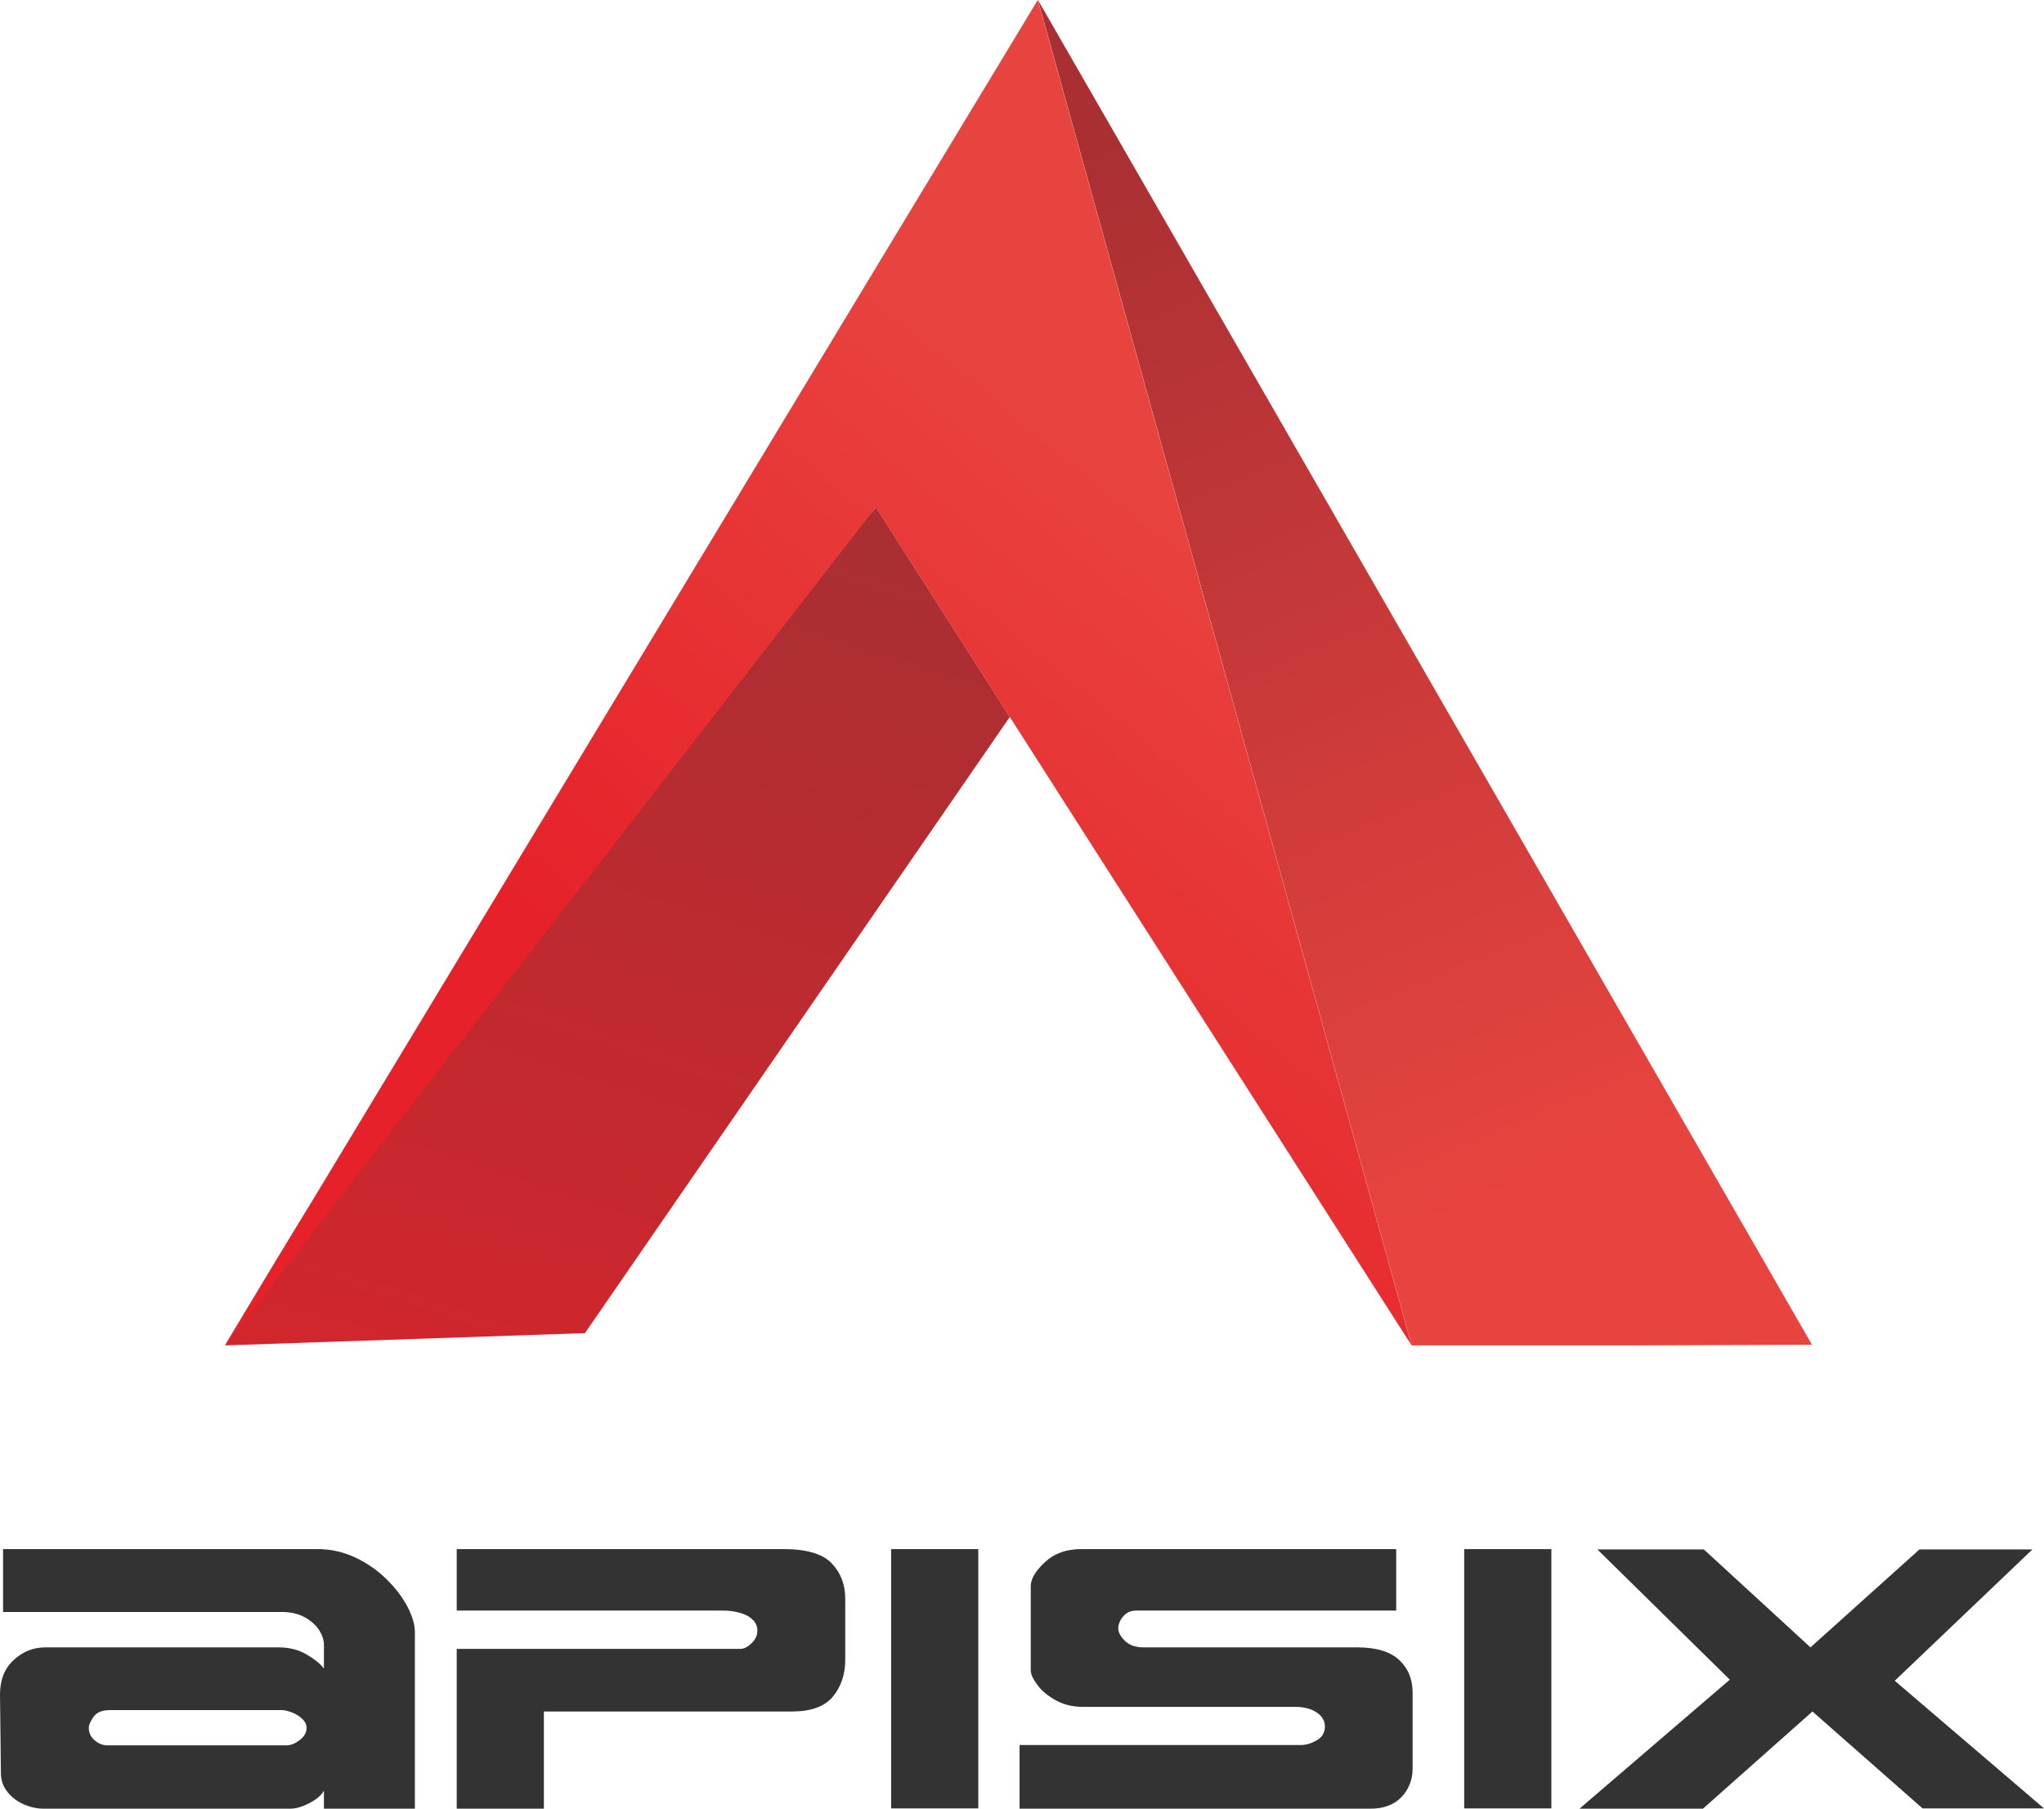
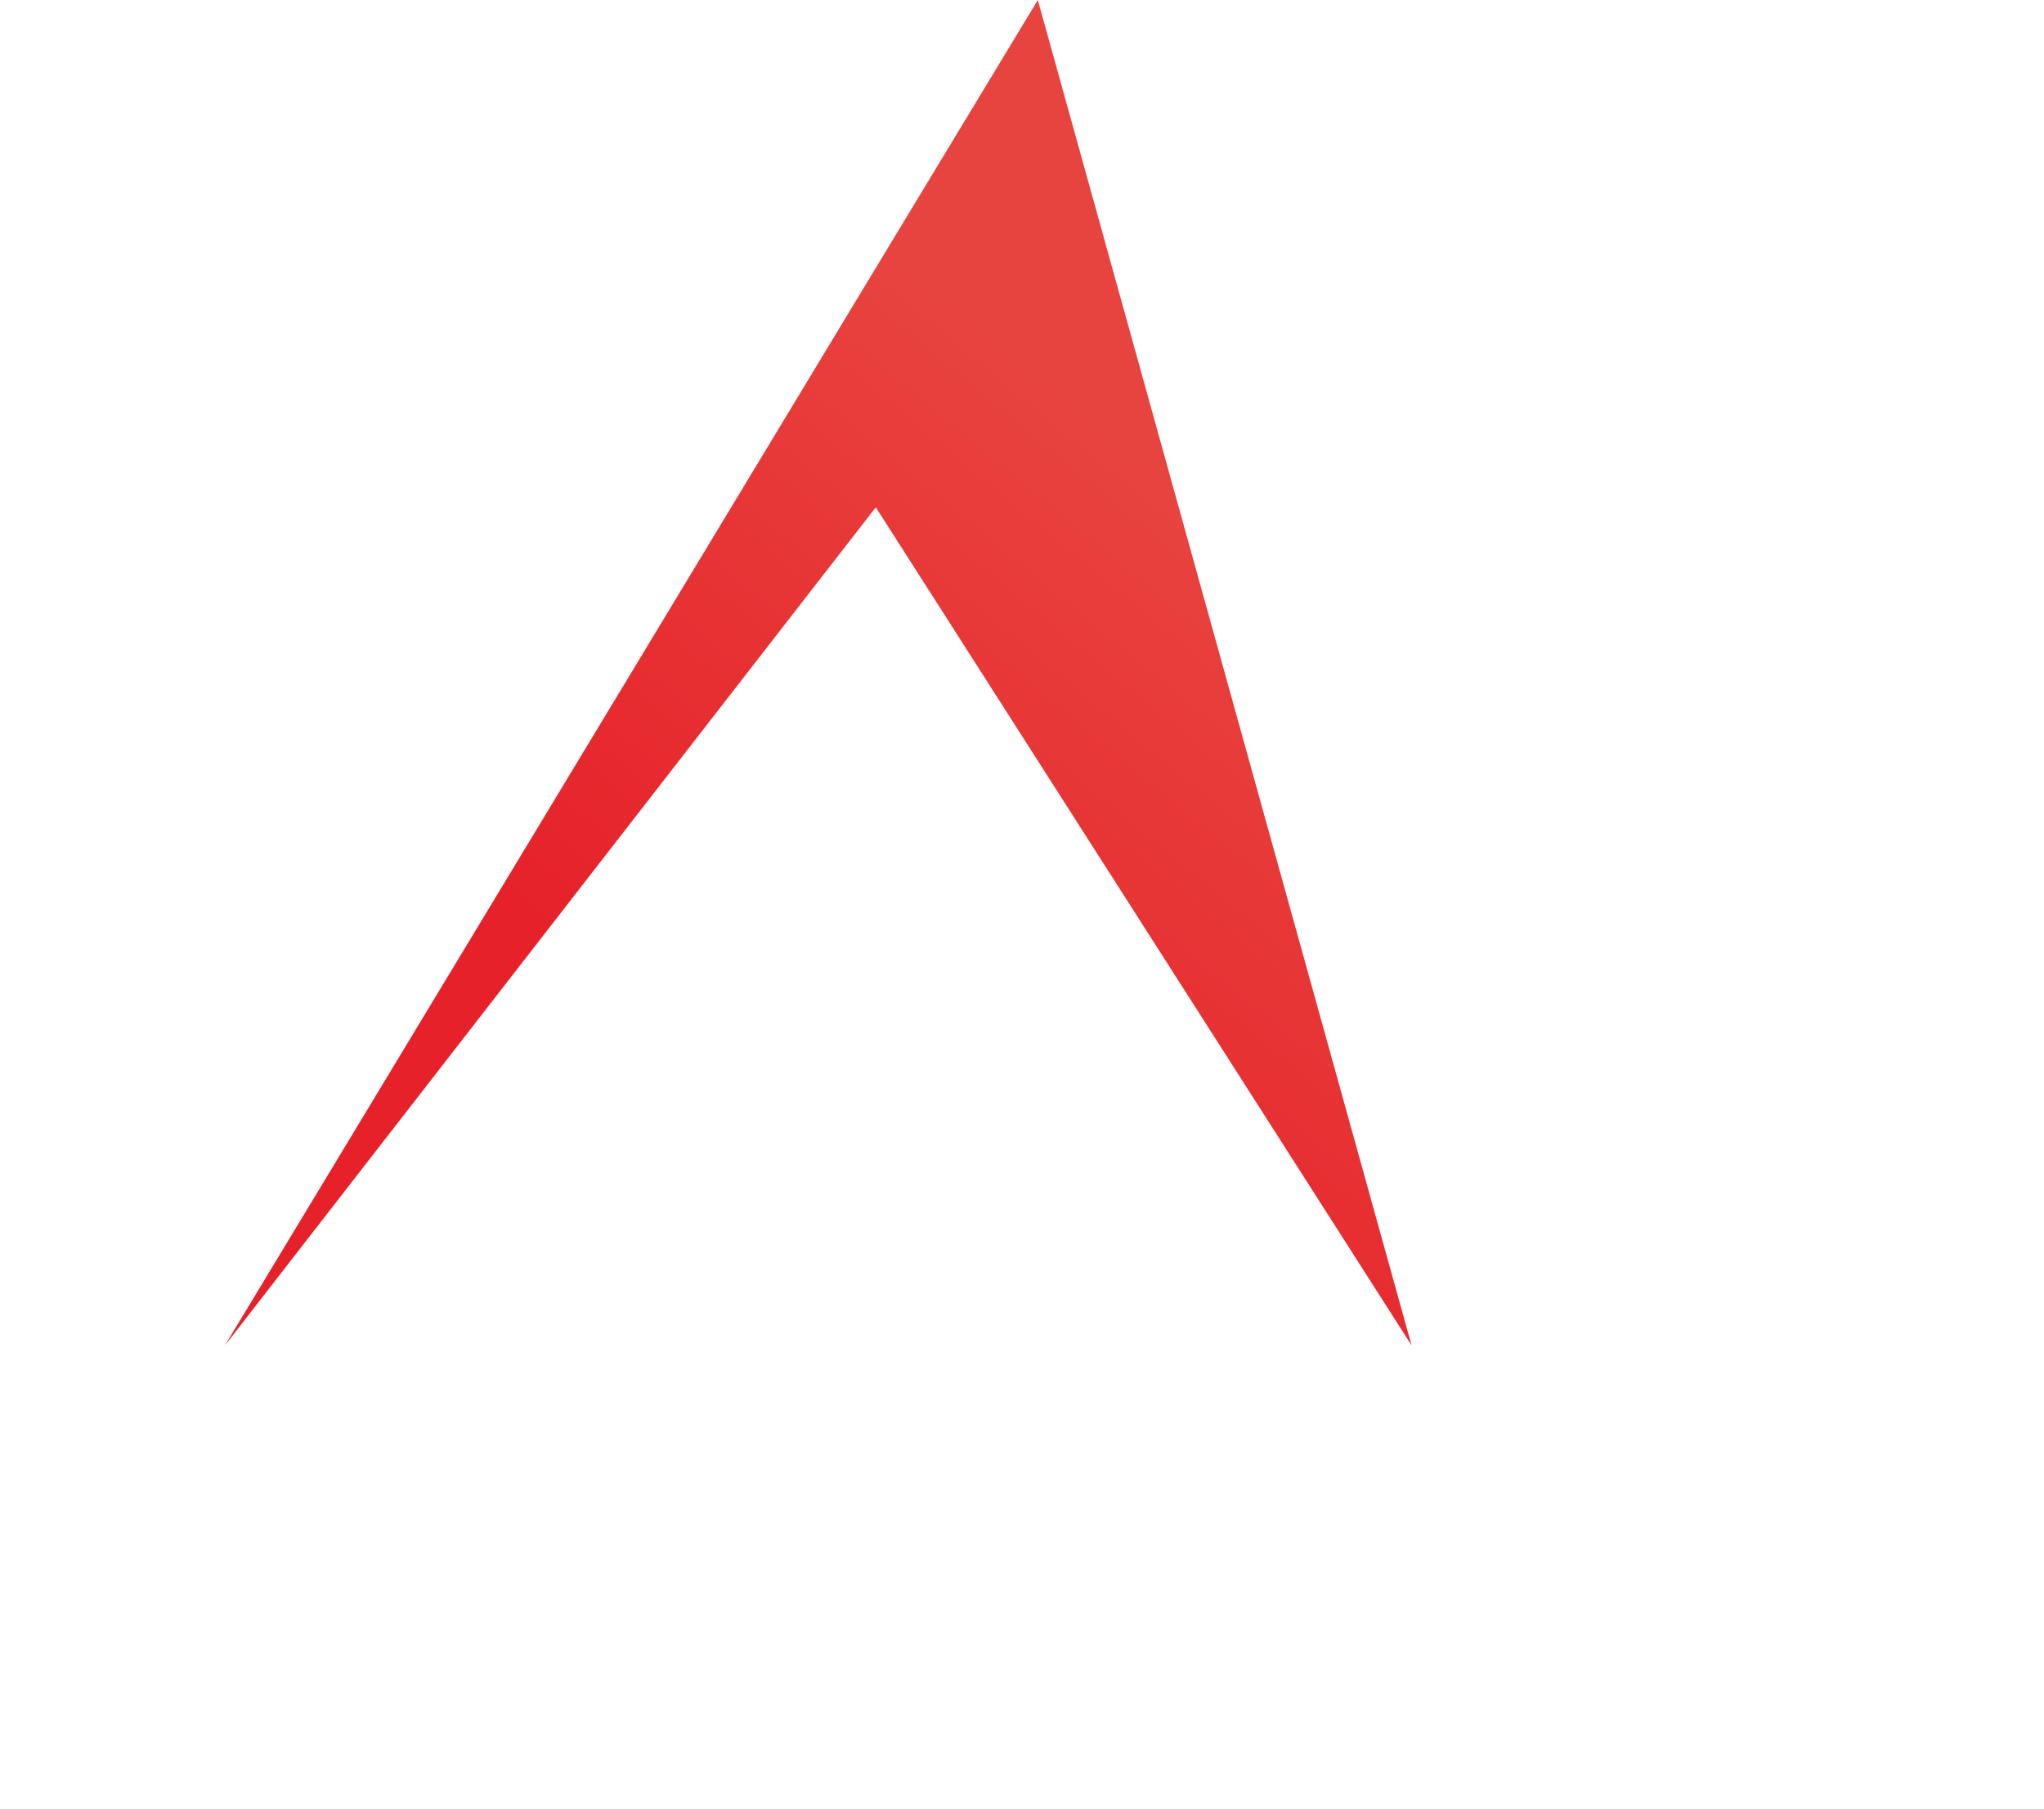
<svg xmlns="http://www.w3.org/2000/svg" viewBox="0 0 439.12 388.643">
  <defs>
    <linearGradient id="linear-gradient" x1="26487.593" y1="-15634.498" x2="23093.491" y2="-26133.698" gradientTransform="translate(-575.479 -329.166) scale(.028 -.028)" gradientUnits="userSpaceOnUse">
      <stop offset="0" stop-color="#a92f33" />
      <stop offset="1" stop-color="#e62129" />
    </linearGradient>
    <linearGradient id="linear-gradient-2" x1="28442.186" y1="-12952.543" x2="31930.186" y2="-21149.243" gradientTransform="translate(-575.479 -329.166) scale(.028 -.028)" gradientUnits="userSpaceOnUse">
      <stop offset="0" stop-color="#a92f33" />
      <stop offset="1" stop-color="#e8443f" />
    </linearGradient>
    <linearGradient id="linear-gradient-3" x1="26753.729" y1="-20607.218" x2="30421.529" y2="-16167.089" gradientTransform="translate(-575.479 -329.166) scale(.028 -.028)" gradientUnits="userSpaceOnUse">
      <stop offset="0" stop-color="#e62129" />
      <stop offset="1" stop-color="#e8443f" />
    </linearGradient>
  </defs>
-   <path d="m125.669,286.453l91.279-132.409-28.769-45.037-84.086,99.791h0c-27.926,33.153-32.422,41.413-55.74,80.295l77.344-2.64h-.028Z" fill="url(#linear-gradient)" />
-   <path d="m352.28,289.093l37-.14L222.989,0h0l80.294,289.093h49.025-.028ZM222.961,0l-42.058,69.506,8.456-13.962L222.961.028v-.028Z" fill="url(#linear-gradient-2)" />
  <polygon points="188.151 109.007 303.254 289.093 222.961 0 222.961 0 222.961 0 189.388 55.515 48.325 289.093 188.151 109.007" fill="url(#linear-gradient-3)" />
-   <path d="m89.131,350.725v37.918h-19.54v-3.885c-.516.973-1.539,1.859-3.063,2.656-1.551.82-2.946,1.229-4.187,1.229H9.421c-1.423,0-2.857-.309-4.303-.93-1.446-.641-2.625-1.537-3.528-2.69-.903-1.129-1.369-2.414-1.396-3.851-.027-2.746-.066-6.219-.116-10.426s-.078-6.418-.078-6.641c0-3.144.981-5.611,2.946-7.404,1.938-1.816,4.214-2.723,6.823-2.723h50.052c2.326,0,4.342.508,6.048,1.527,1.733,1.019,2.974,2.025,3.722,3.021v-5.08c0-1.063-.361-2.148-1.086-3.254-.748-1.106-1.811-2.025-3.179-2.756-1.345-.707-2.935-1.063-4.769-1.063H.659v-13.514h67.537c2.842,0,5.544.598,8.103,1.793,2.532,1.195,4.769,2.746,6.707,4.648s3.45,3.885,4.536,5.943c1.058,2.035,1.59,3.862,1.59,5.478Zm-23.262,20.586c0-.707-.299-1.351-.892-1.926-.62-.598-1.369-1.072-2.249-1.428-.903-.332-1.628-.498-2.171-.498H23.611c-1.679,0-2.857.488-3.528,1.461-.671.996-1.008,1.76-1.008,2.291,0,1.152.438,2.082,1.318,2.789.853.687,1.717,1.029,2.598,1.029h38.614c.853,0,1.783-.375,2.791-1.129.981-.774,1.473-1.637,1.473-2.59Zm115.719-27.758v13.082c0,3.121-.88,5.754-2.636,7.902-1.76,2.148-4.691,3.221-8.801,3.221h-53.308v20.885h-18.726v-34.332h60.907c.799,0,1.613-.408,2.442-1.228.826-.797,1.241-1.693,1.241-2.689,0-.953-.349-1.75-1.047-2.391-.675-.664-1.59-1.152-2.753-1.461-1.14-.309-2.287-.465-3.45-.465h-57.34v-13.215h70.25c4.885,0,8.308,1.006,10.274,3.021,1.962,2.035,2.946,4.592,2.946,7.67Zm28.581-10.691v55.715h-18.726v-55.715h18.726Zm93.307,30.846v16.336c0,2.347-.787,4.373-2.365,6.076-1.601,1.683-3.838,2.523-6.707,2.523h-75.368v-13.68h60.442c1.086,0,2.21-.332,3.373-.996,1.19-.664,1.783-1.67,1.783-3.021,0-.73-.244-1.418-.737-2.059-.516-.641-1.264-1.162-2.249-1.561-1.008-.375-2.105-.564-3.295-.564h-45.748c-2.171,0-4.11-.475-5.815-1.428-1.729-.953-3.047-2.059-3.954-3.32-.93-1.262-1.396-2.291-1.396-3.088v-18.096c0-1.551,1.008-3.264,3.024-5.146,2.016-1.883,4.614-2.822,7.793-2.822h67.692v13.215h-55.906c-1.136,0-2.055.422-2.753,1.262-.698.82-1.047,1.683-1.047,2.59,0,.84.481,1.727,1.435,2.656.958.93,2.314,1.395,4.071,1.395h45.826c4.059,0,7.056.896,8.995,2.689,1.938,1.793,2.908,4.14,2.908,7.039Zm29.81-30.846v55.715h-18.726v-55.715h18.726Zm73.771,28.289l32.062,27.426h-26.092l-23.649-20.818-23.533,20.885h-26.518l32.295-27.725-28.457-27.99h22.874l22.913,21.051,23.417-21.051h24.27l-29.581,28.223Z" fill="#333" />
</svg>